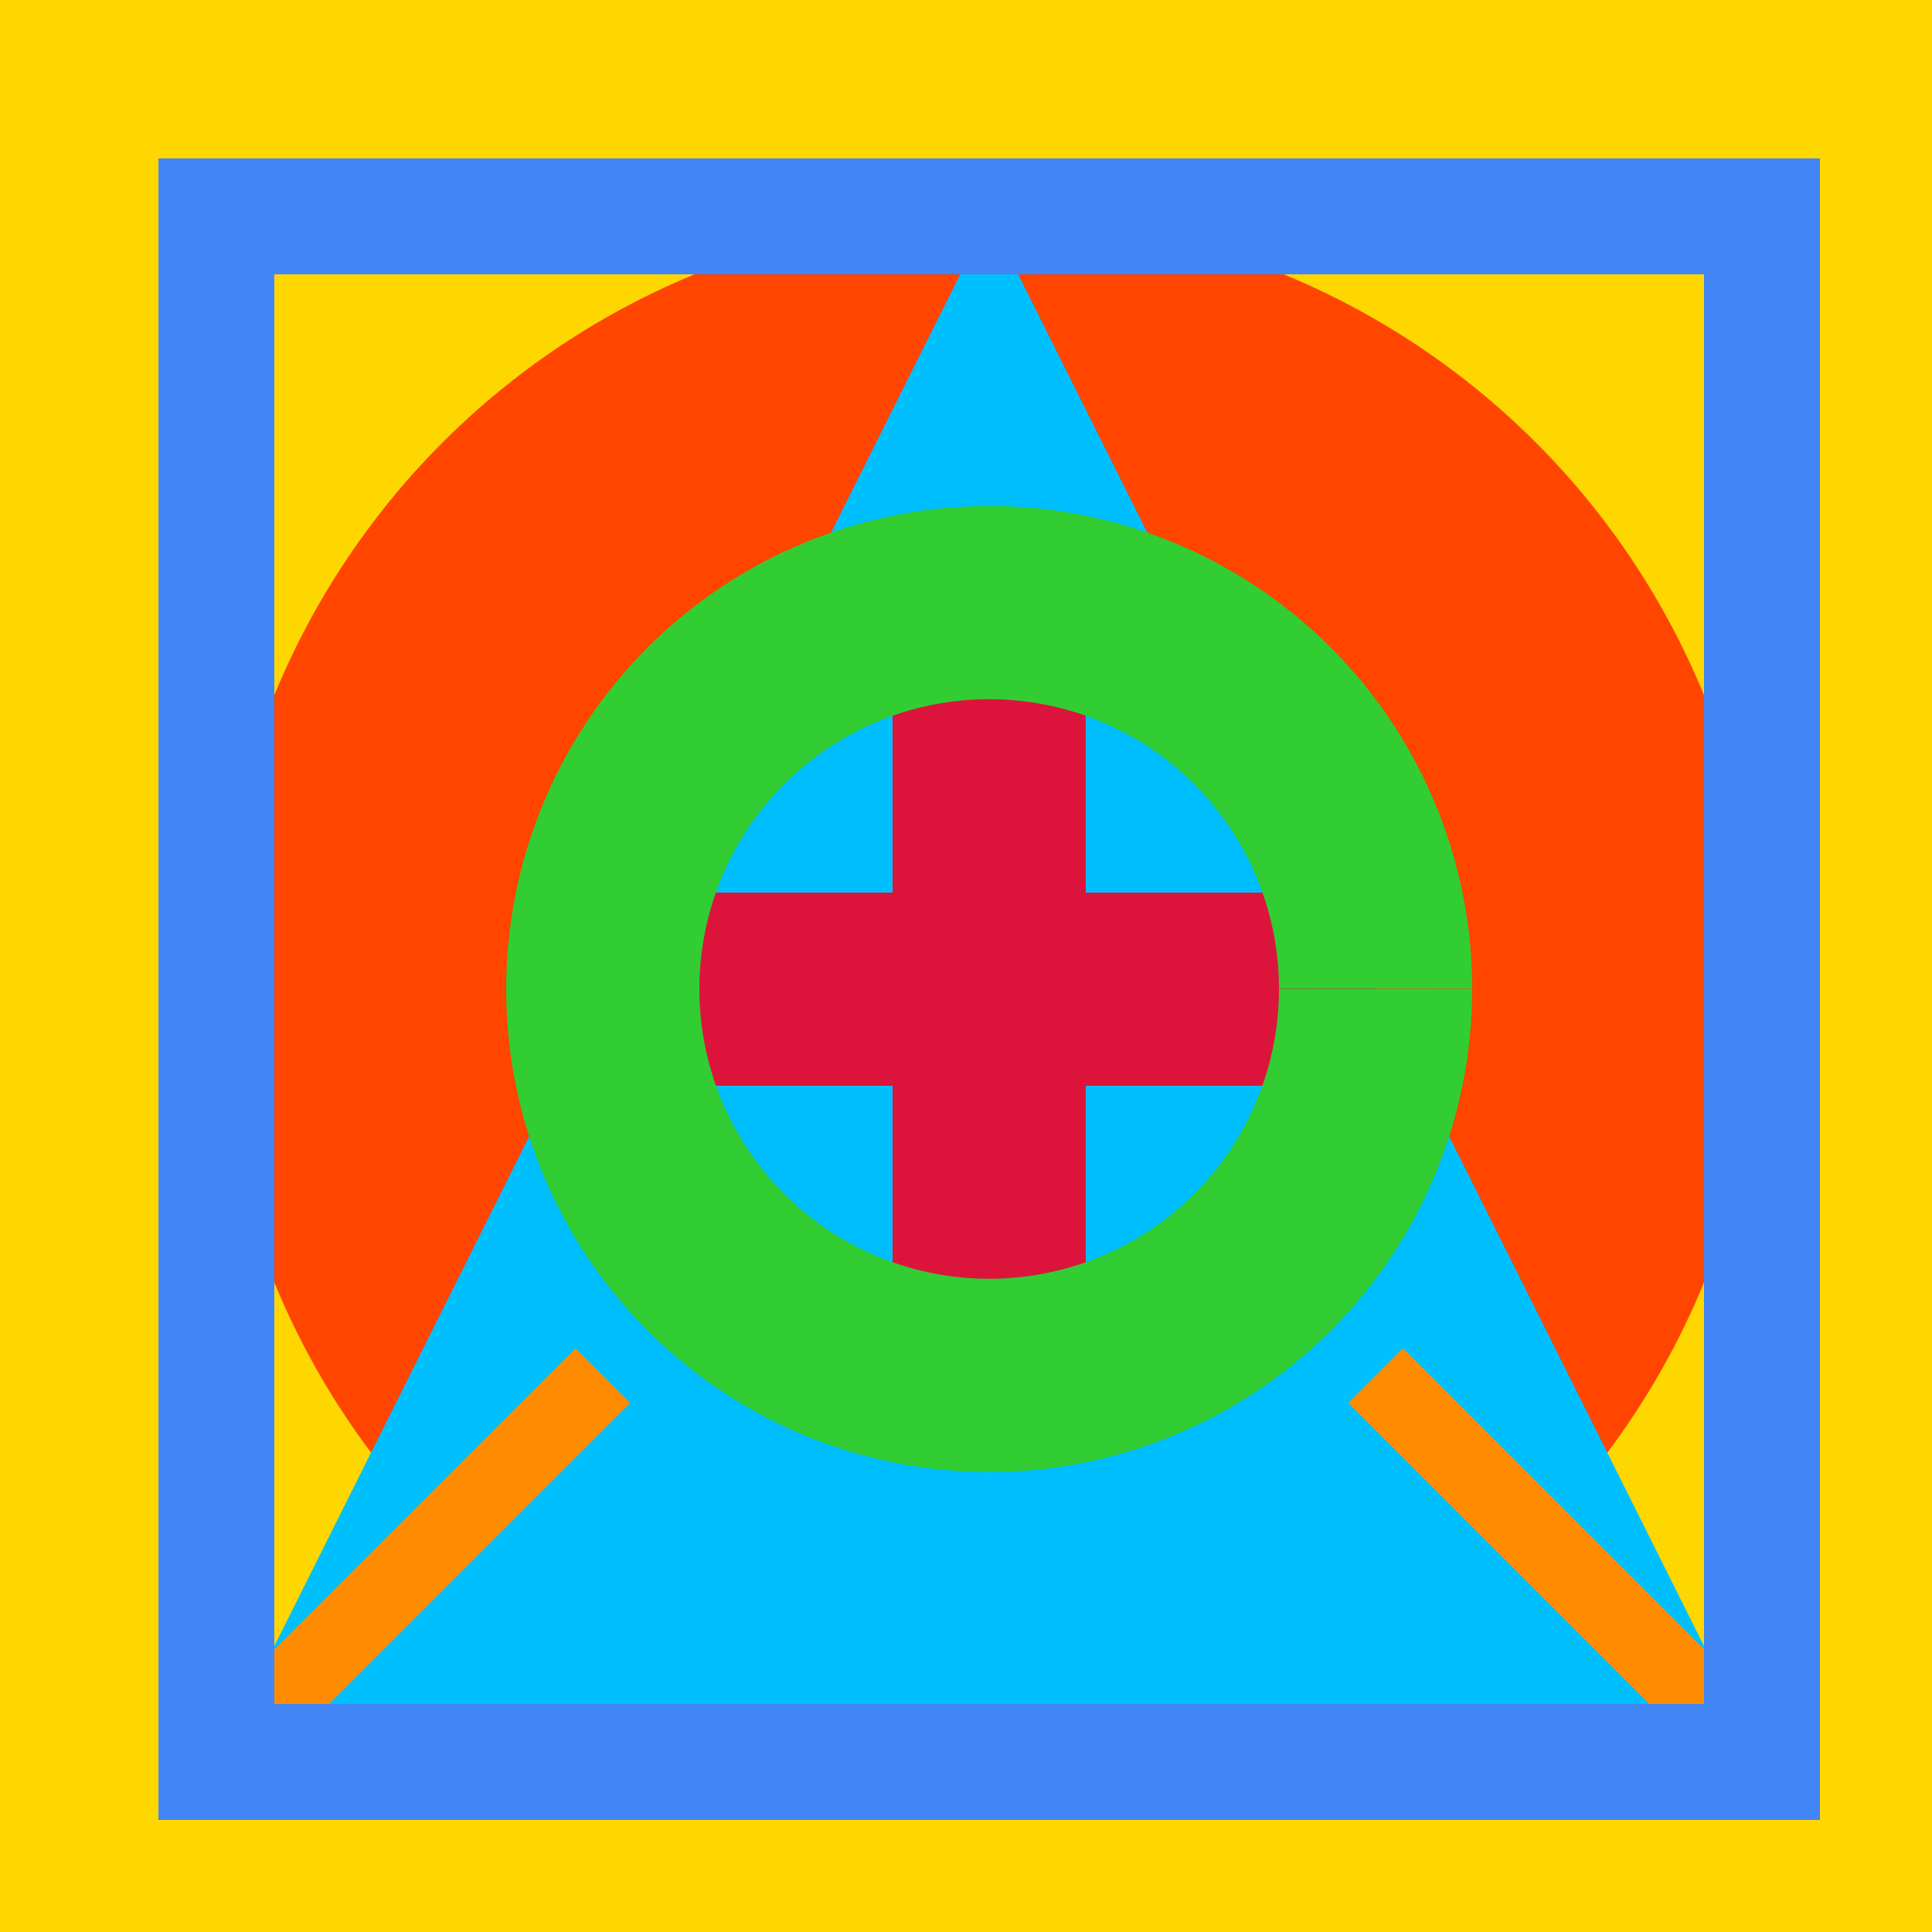
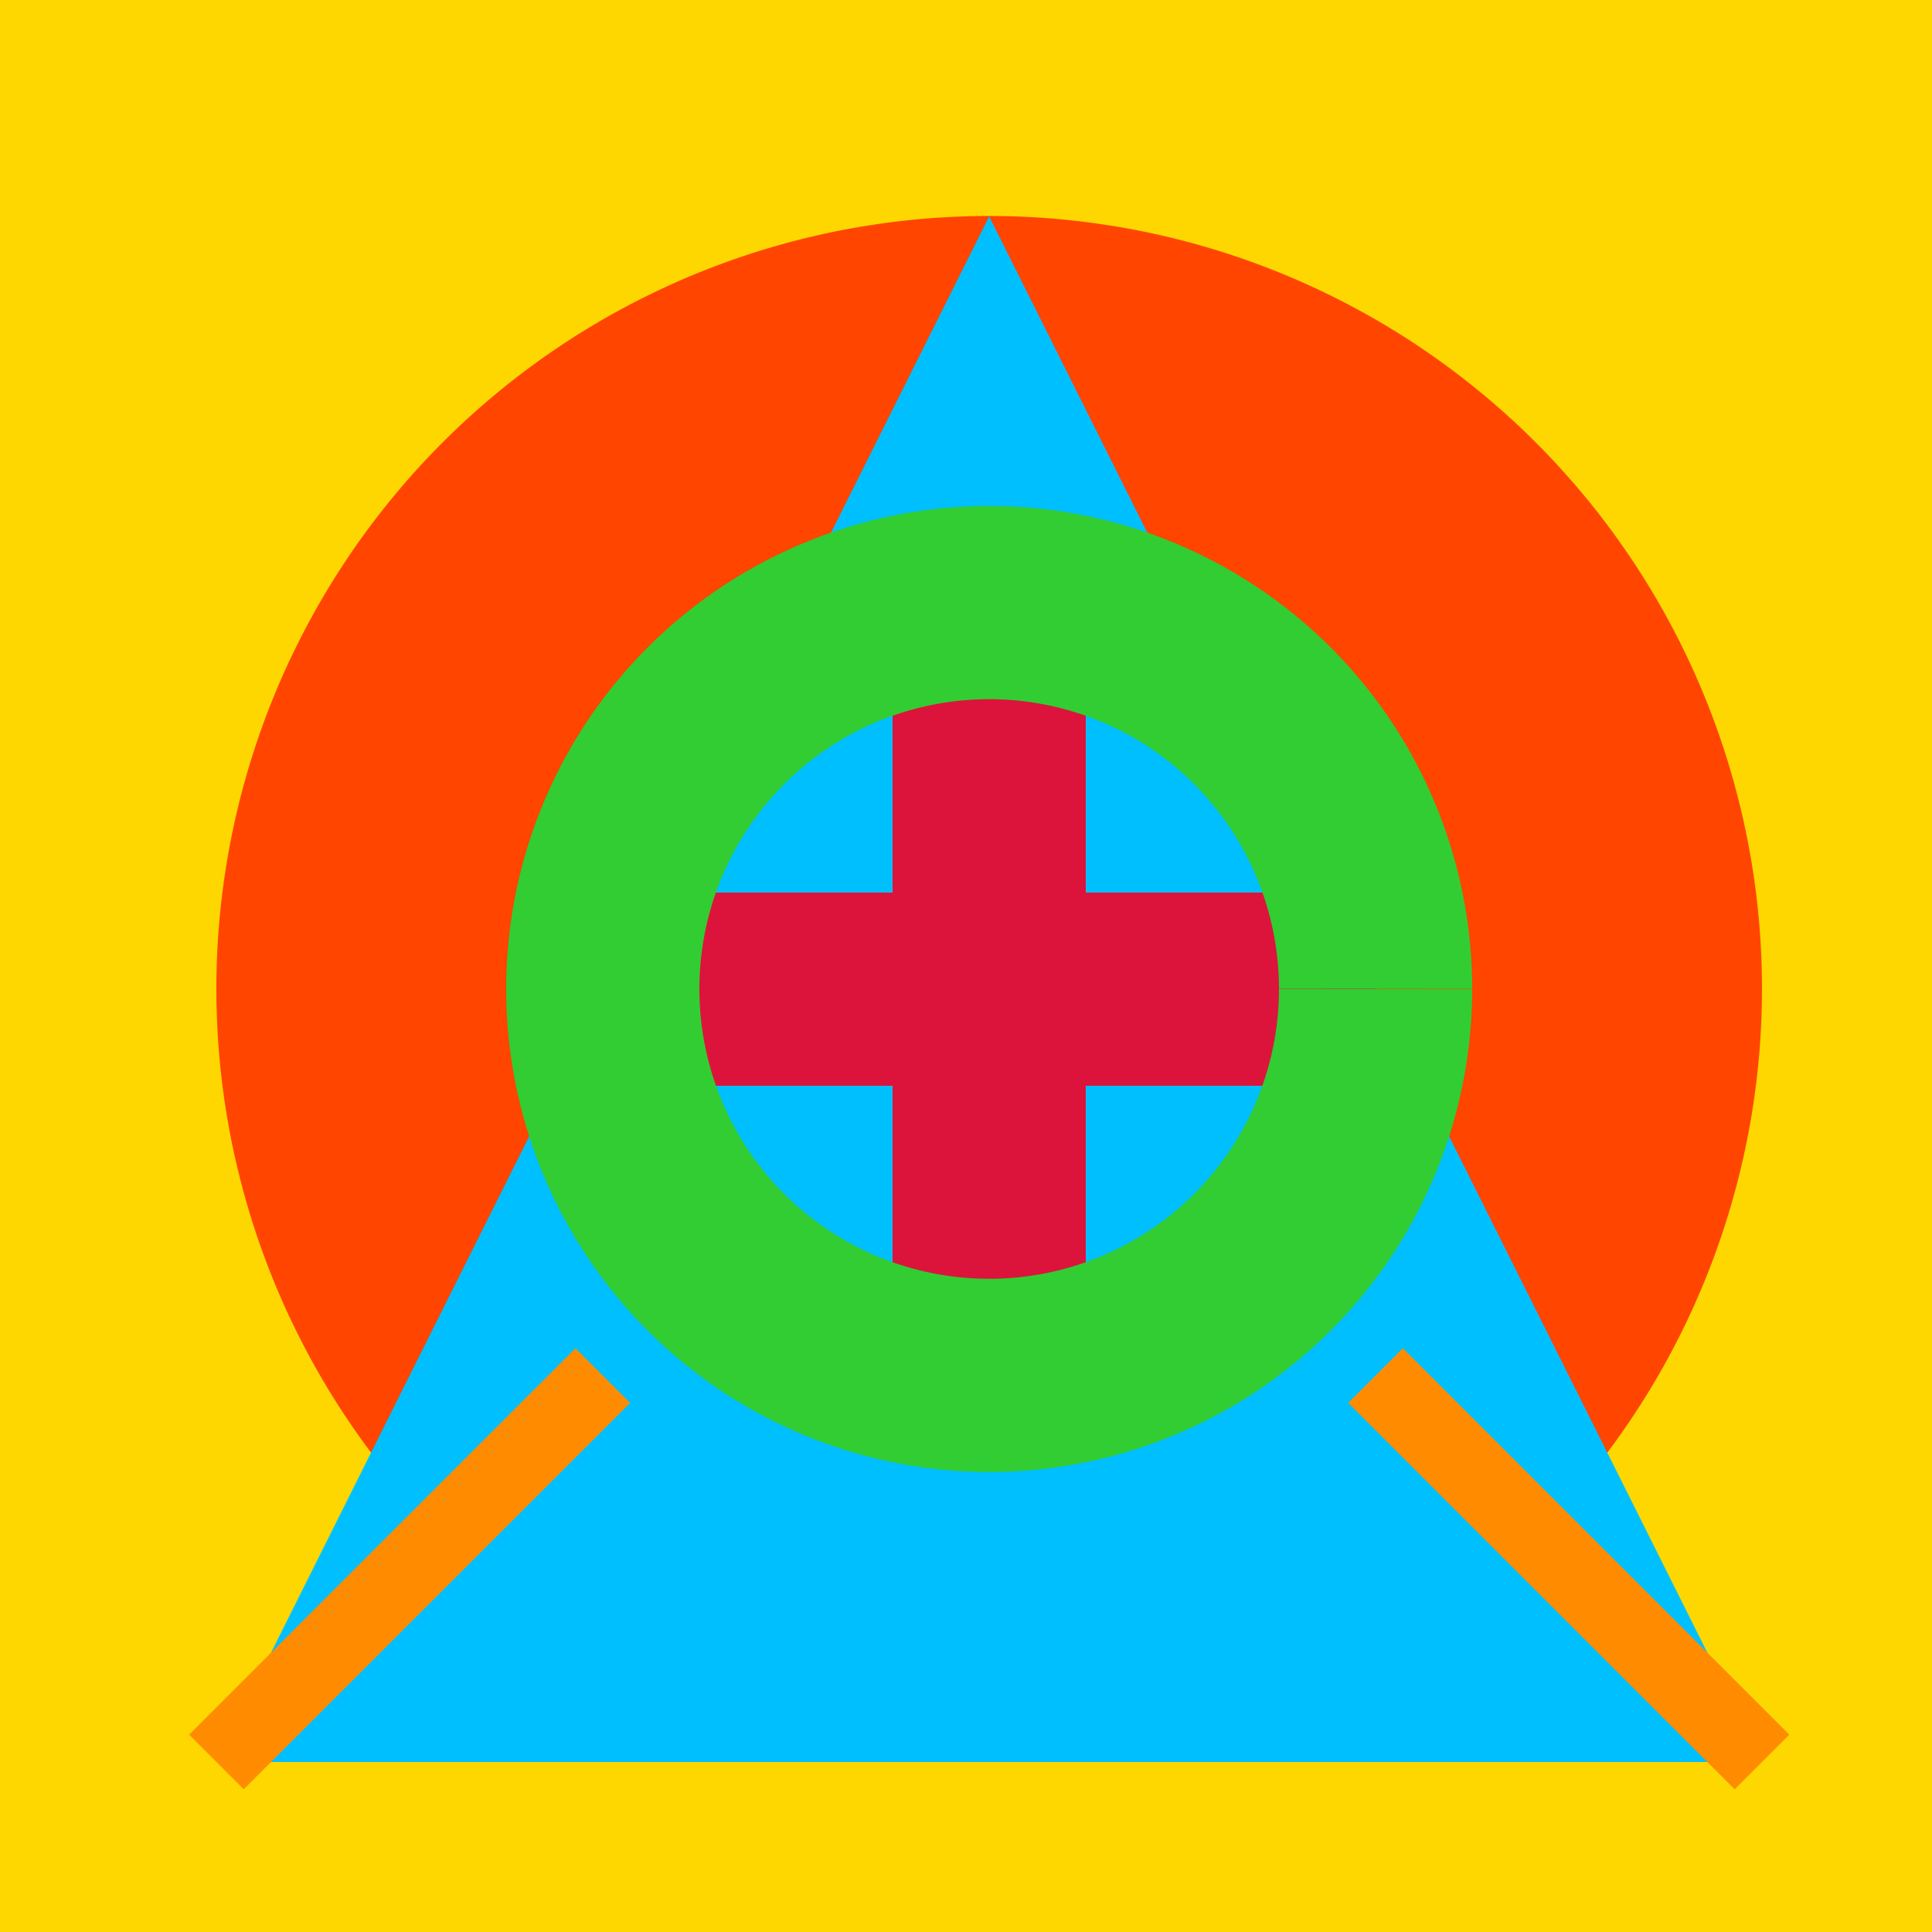
<svg xmlns="http://www.w3.org/2000/svg" width="500" height="500">
  <defs />
  <g>
    <rect fill="#FFD700" stroke="none" x="0" y="0" width="512" height="512" />
    <path fill="#FF4500" stroke="none" paint-order="stroke fill markers" d=" M 456 256 A 200 200 0 1 1 456 255.8" />
    <path fill="#00BFFF" stroke="none" paint-order="stroke fill markers" d=" M 256 56 L 456 456 L 56 456 Z" />
    <path fill="none" stroke="#DC143C" paint-order="fill stroke markers" d=" M 156 256 L 356 256" stroke-miterlimit="10" stroke-width="50" stroke-dasharray="" />
    <path fill="none" stroke="#DC143C" paint-order="fill stroke markers" d=" M 256 156 L 256 356" stroke-miterlimit="10" stroke-width="50" stroke-dasharray="" />
    <path fill="none" stroke="#32CD32" paint-order="fill stroke markers" d=" M 356 256 A 100 100 0 1 1 356 255.9" stroke-miterlimit="10" stroke-width="50" stroke-dasharray="" />
    <path fill="none" stroke="#FF8C00" paint-order="fill stroke markers" d=" M 356 356 L 456 456" stroke-miterlimit="10" stroke-width="20" stroke-dasharray="" />
    <path fill="none" stroke="#FF8C00" paint-order="fill stroke markers" d=" M 156 356 L 56 456" stroke-miterlimit="10" stroke-width="20" stroke-dasharray="" />
-     <path fill="none" stroke="#4285F4" paint-order="fill stroke markers" d=" M 56 56 L 456 56 L 456 456 L 56 456 Z" stroke-miterlimit="10" stroke-width="30" stroke-dasharray="" />
  </g>
</svg>